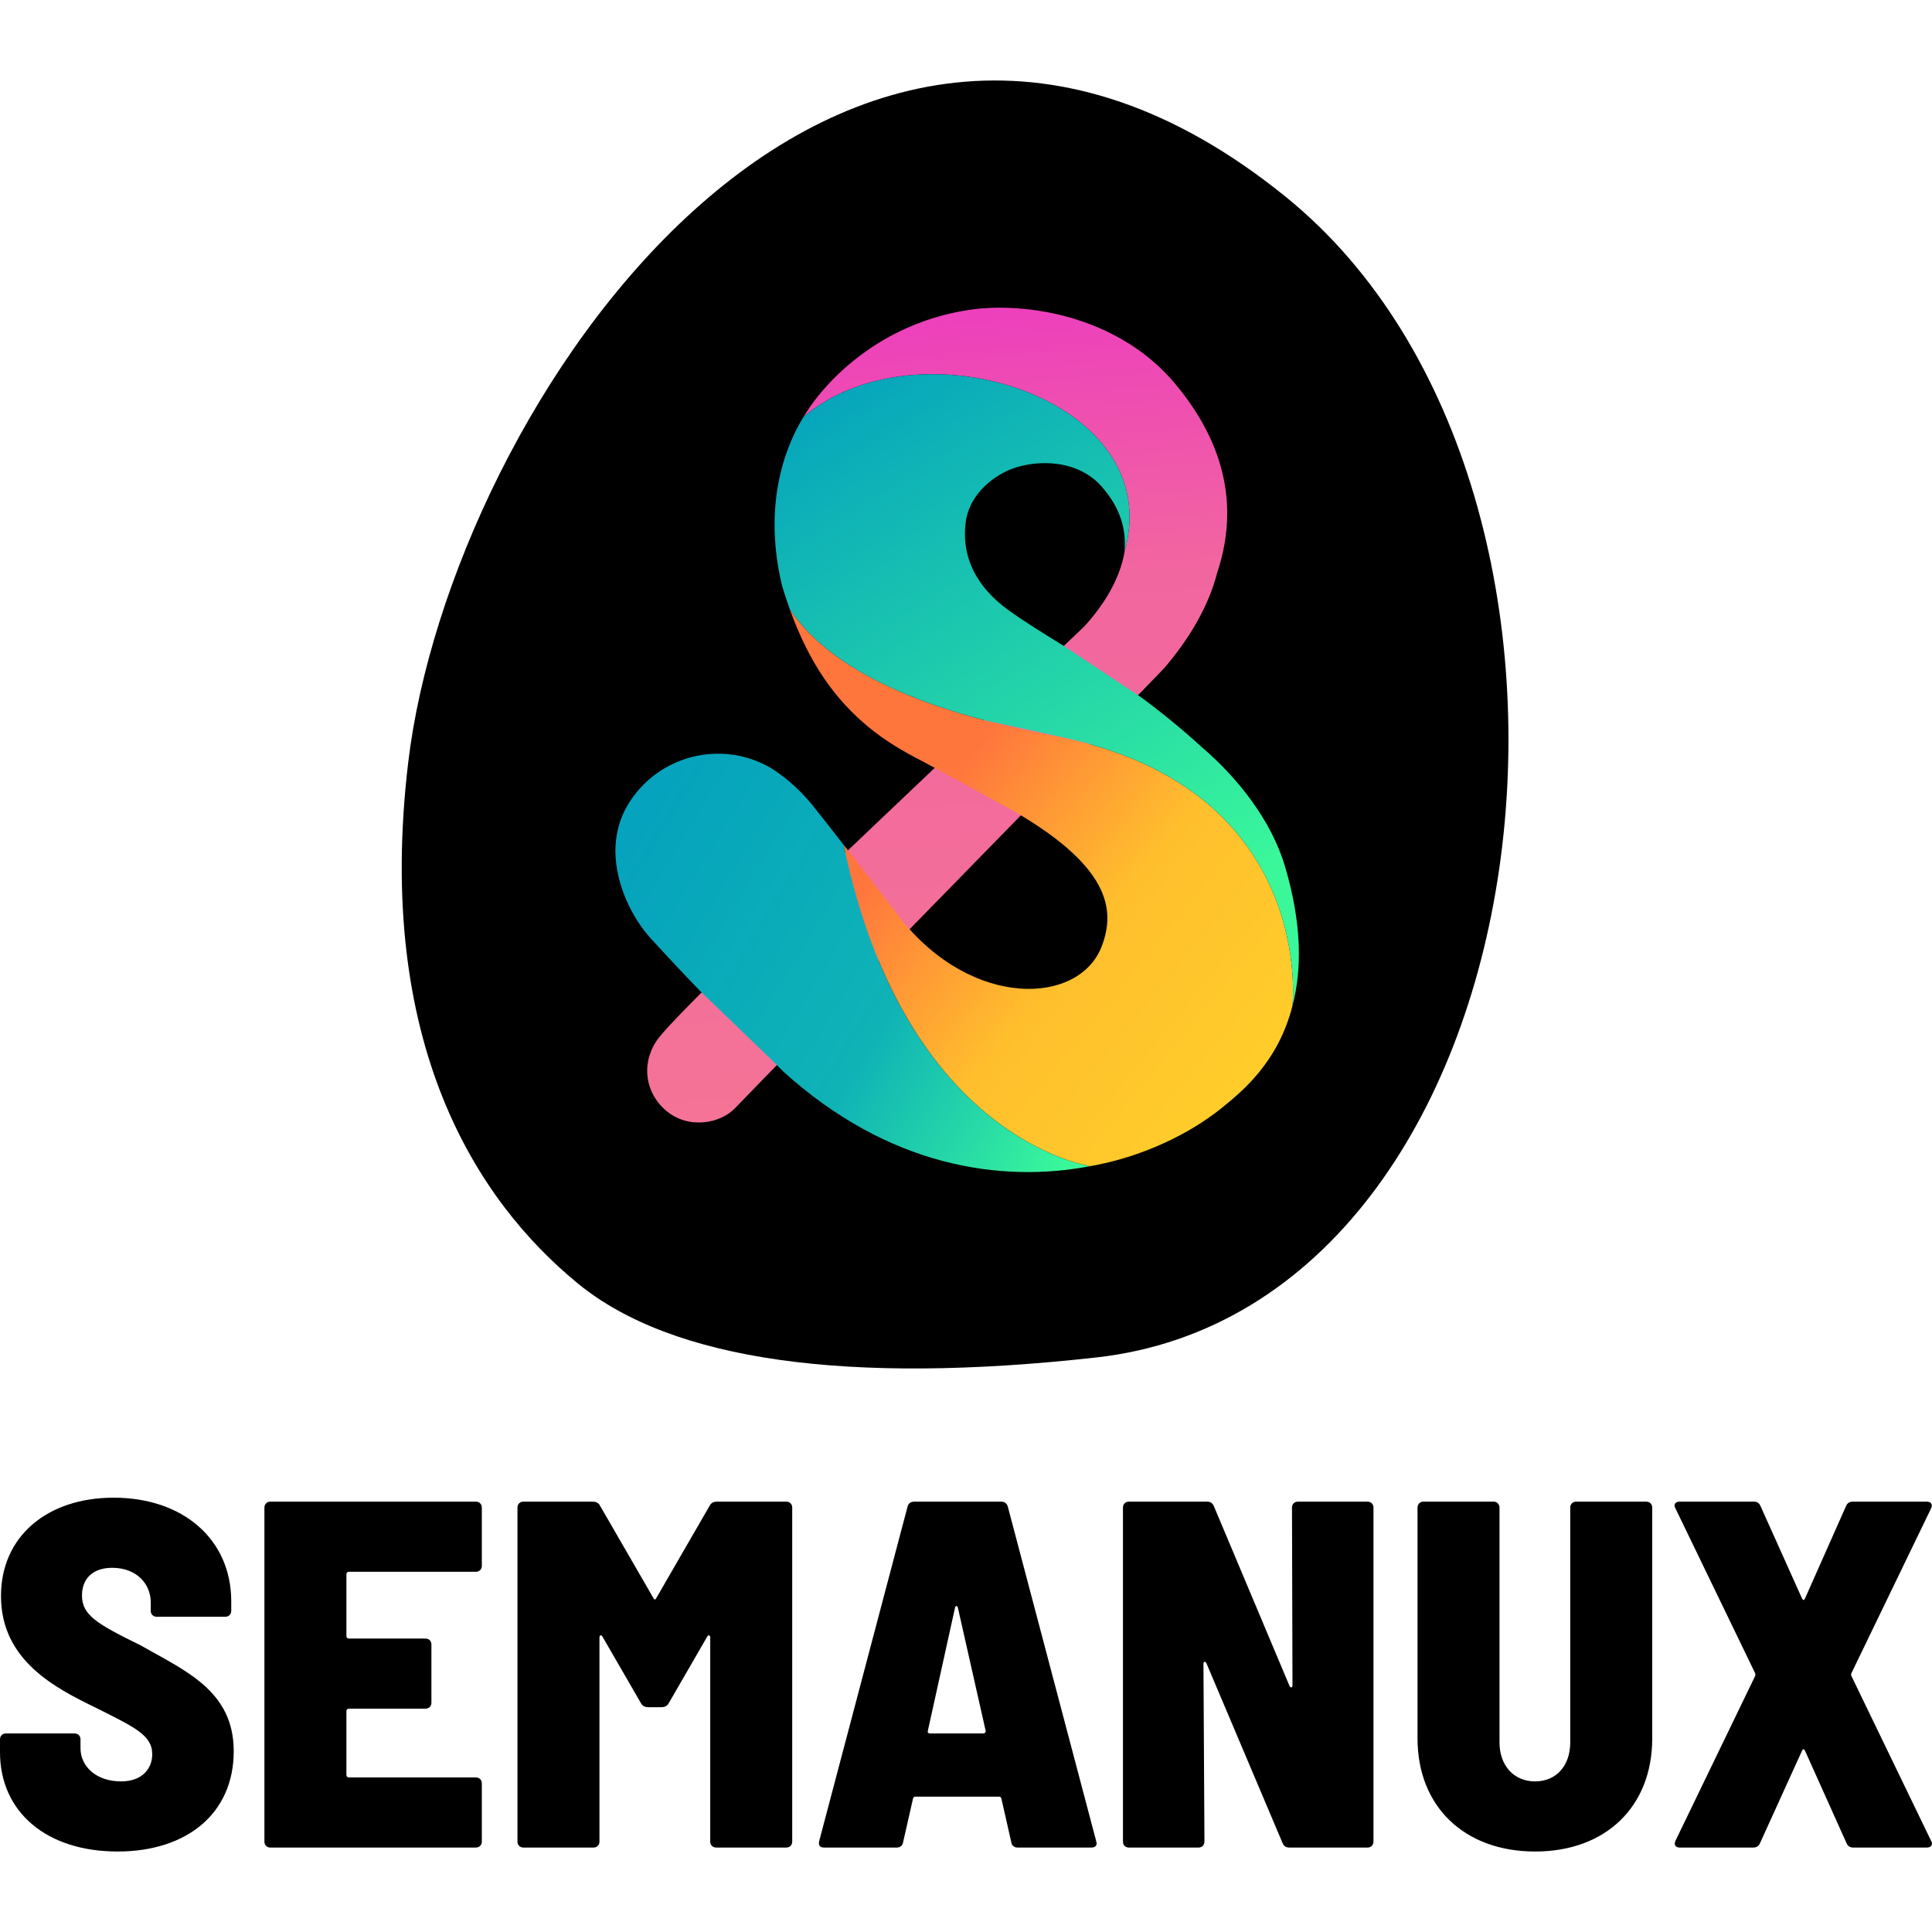
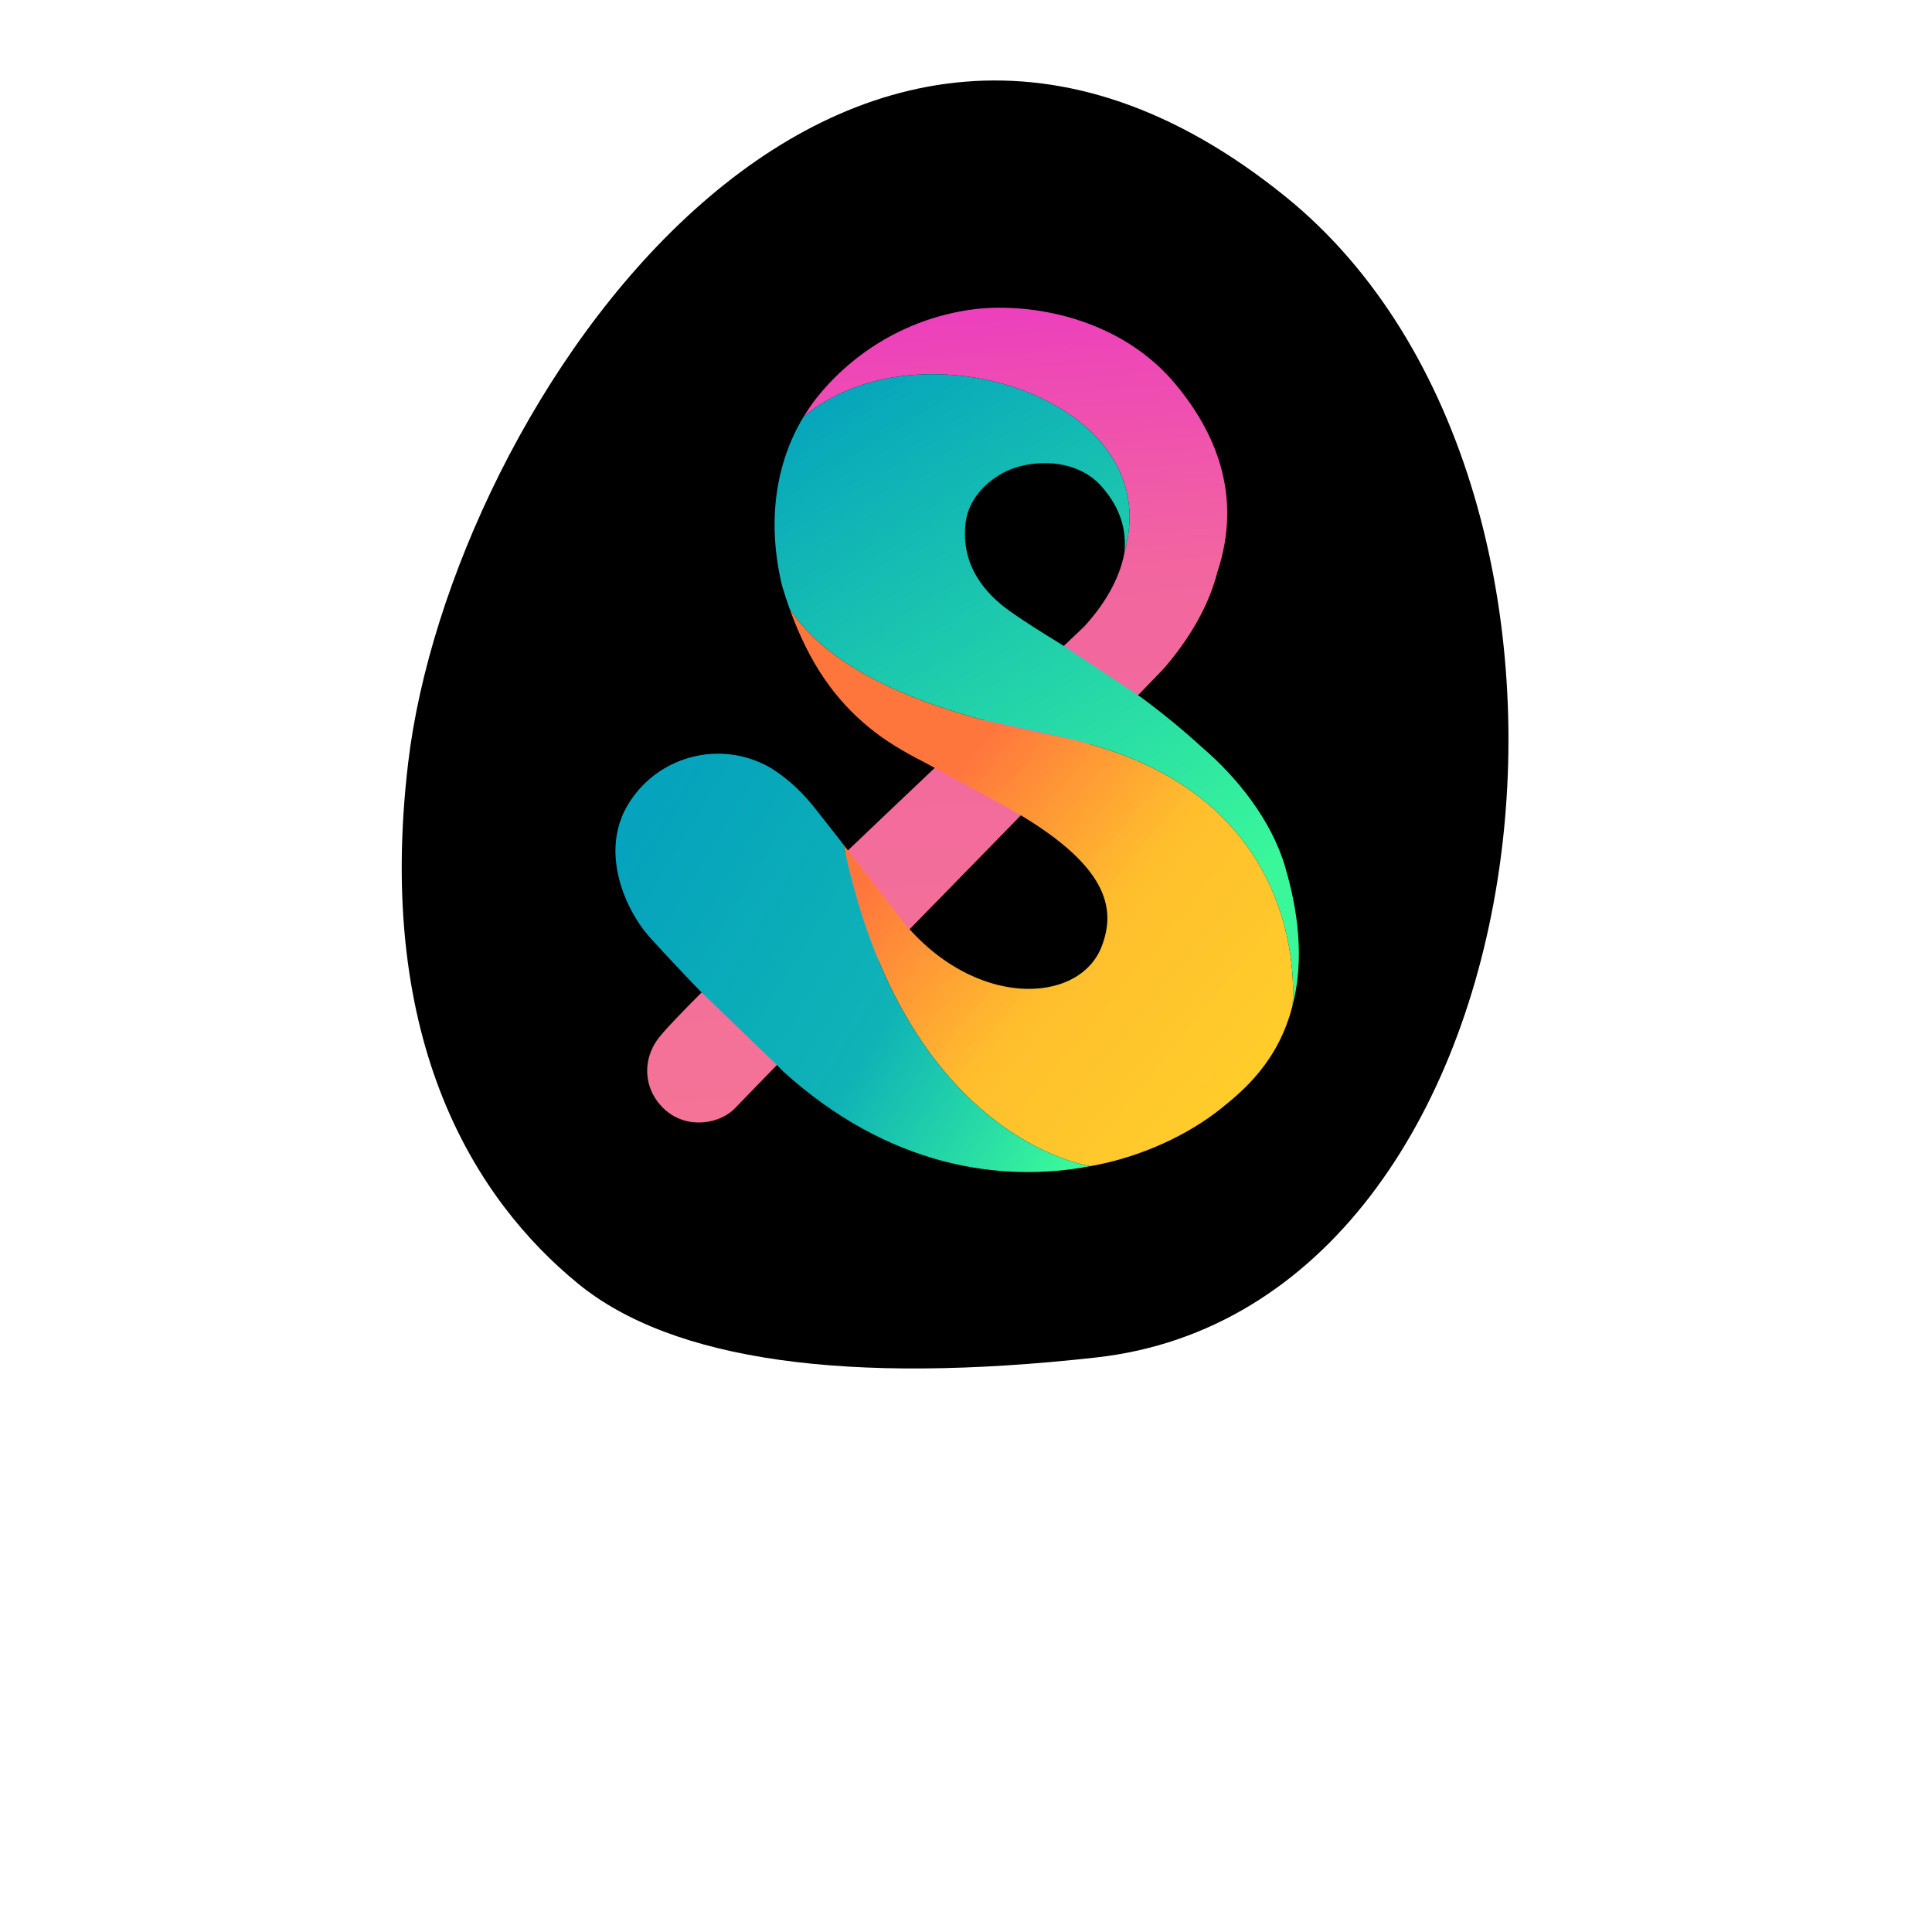
<svg xmlns="http://www.w3.org/2000/svg" viewBox="0 0 768 768">
-   <path id="86fb77c83267d1fbb7bb615007554476__text-vertical" d="M667.817,734.434h29.072c1.179,0 2.16,-0.393 2.75,-1.768l16.696,-36.734c0.393,-0.787 0.786,-0.787 1.179,0l16.5,36.734c0.589,1.375 1.571,1.768 2.75,1.768h29.07c1.376,0 2.162,-0.59 2.162,-1.572c0,-0.393 -0.197,-0.786 -0.394,-1.179l-31.624,-65.414c-0.196,-0.59 -0.196,-0.59 0,-1.179l31.624,-65.414c0.787,-1.769 0,-2.751 -1.767,-2.751h-29.268c-1.179,0 -2.16,0.393 -2.75,1.769l-16.303,36.734c-0.393,0.785 -0.786,0.785 -1.179,0l-16.5,-36.734c-0.589,-1.376 -1.57,-1.77 -2.75,-1.77h-29.267c-1.375,0 -2.161,0.591 -2.161,1.573c0,0.392 0.197,0.786 0.393,1.179l31.624,65.414c0.197,0.59 0.197,0.59 0,1.18l-31.624,65.413c-0.786,1.768 0,2.75 1.768,2.75zM610.235,736.007c28.097,0 46.552,-17.863 46.552,-44.968v-91.754c0,-1.375 -0.981,-2.358 -2.356,-2.358h-27.878c-1.374,0 -2.356,0.983 -2.356,2.358v93.326c0,9.234 -5.506,15.522 -13.962,15.522c-8.455,0 -14.159,-6.288 -14.159,-15.522v-93.326c0,-1.375 -0.98,-2.358 -2.355,-2.358h-27.88c-1.373,0 -2.355,0.983 -2.355,2.358v91.754c0,27.105 18.651,44.968 46.75,44.968zM513.587,599.285l0.196,70.719c0,0.983 -0.786,0.983 -1.179,0.196l-30.082,-71.503c-0.59,-1.376 -1.573,-1.77 -2.752,-1.77h-31.021c-1.374,0 -2.357,0.983 -2.357,2.358v132.794c0,1.375 0.983,2.357 2.357,2.357h27.682c1.374,0 2.355,-0.982 2.355,-2.357l-0.392,-70.718c0,-0.982 0.786,-0.982 1.18,-0.197l30.277,71.505c0.59,1.375 1.574,1.767 2.753,1.767h31.02c1.375,0 2.357,-0.982 2.357,-2.357v-132.794c0,-1.375 -0.982,-2.358 -2.356,-2.358h-27.682c-1.374,0 -2.356,0.983 -2.356,2.358zM404.544,734.434h29.248c1.373,0 2.158,-0.59 2.158,-1.769c0,-0.196 -0.196,-0.393 -0.196,-0.785l-35.136,-132.99c-0.392,-1.376 -1.374,-1.965 -2.747,-1.965h-34.351c-1.375,0 -2.356,0.59 -2.748,1.964l-35.136,132.99c-0.393,1.769 0.393,2.555 1.963,2.555h28.854c1.375,0 2.356,-0.786 2.552,-2.162l3.926,-17.29c0.196,-0.589 0.392,-0.785 0.981,-0.785h33.173c0.589,0 0.786,0.196 0.981,0.786l3.927,17.29c0.196,1.375 1.177,2.16 2.551,2.16zM368.82,688.09l10.795,-48.923c0.197,-0.982 0.982,-0.982 1.178,0l10.992,48.727c0.197,0.785 -0.392,1.178 -0.981,1.178h-21.003c-0.589,0 -1.178,-0.196 -0.981,-0.982zM282.133,598.495l-21.23,36.734c-0.394,0.786 -0.788,0.786 -1.181,0l-21.231,-36.734c-0.59,-1.179 -1.767,-1.573 -2.945,-1.573h-27.486c-1.374,0 -2.356,0.983 -2.356,2.358v132.794c0,1.375 0.982,2.357 2.356,2.357h27.878c1.375,0 2.356,-0.982 2.356,-2.357v-81.13c0,-0.982 0.787,-1.178 1.18,-0.392l15.333,26.52c0.59,1.178 1.77,1.57 2.95,1.57h5.11c1.18,0 2.36,-0.392 2.95,-1.57l15.333,-26.52c0.394,-0.786 1.18,-0.59 1.18,0.393v81.13c0,1.374 0.981,2.356 2.355,2.356h27.879c1.374,0 2.356,-0.982 2.356,-2.357v-132.794c0,-1.375 -0.982,-2.358 -2.356,-2.358h-27.487c-1.178,0 -2.356,0.394 -2.945,1.573zM191.535,622.445v-23.164c0,-1.374 -0.982,-2.356 -2.358,-2.356h-81.71c-1.375,0 -2.357,0.982 -2.357,2.356v132.797c0,1.375 0.982,2.356 2.356,2.356h81.71c1.377,0 2.359,-0.981 2.359,-2.356v-23.163c0,-1.374 -0.982,-2.356 -2.358,-2.356h-50.494c-0.59,0 -0.982,-0.393 -0.982,-0.983v-25.369c0,-0.59 0.393,-0.982 0.982,-0.982h30.453c1.376,0 2.358,-0.982 2.358,-2.356v-23.164c0,-1.374 -0.982,-2.356 -2.358,-2.356h-30.453c-0.59,0 -0.982,-0.393 -0.982,-0.983v-24.583c0,-0.59 0.393,-0.982 0.982,-0.982h50.494c1.376,0 2.358,-0.982 2.358,-2.356zM46.748,736.007c27.508,0 46.159,-15.114 46.159,-39.863c0,-24.174 -19.436,-32.035 -37.31,-42.255c-17.305,-8.45 -23.008,-11.988 -23.008,-19.653c0,-6.879 4.523,-11.006 11.996,-11.006c9.833,0 15.34,6.486 15.34,13.757v3.341c0,1.376 0.98,2.359 2.355,2.359h27.289c1.375,0 2.356,-0.983 2.356,-2.359v-3.734c0,-24.75 -19.24,-41.239 -46.75,-41.239c-26.329,0 -44.783,15.312 -44.783,39.078c0,25.55 21.4,36.555 38.097,44.613c14.748,7.468 22.024,10.612 22.024,18.277c0,5.503 -3.736,10.81 -12.388,10.81c-10.03,0 -16.125,-6.093 -16.125,-13.168v-3.538c0,-1.376 -0.982,-2.358 -2.356,-2.358h-27.29c-1.374,0 -2.355,0.982 -2.355,2.358v5.11c0,23.57 18.258,39.47 46.75,39.47z" />
  <path id="86fb77c83267d1fbb7bb615007554476__icon-bg" d="M229.767,510.248c37.543,30.72 107.383,40.332 205.892,29.38c182.235,-20.26 220.087,-344.112 75.546,-461.302c-178.722,-144.902 -332.188,83.696 -348.945,224.833c-13.29,111.928 27.425,174.29 67.507,207.09z" />
  <g id="86fb77c83267d1fbb7bb615007554476__icon-fg">
    <path fill="url(#86fb77c83267d1fbb7bb615007554476__a)" d="M4612.86,597.908c-2.557,2.805 -155.802,146.012 -169.392,163.818c-6.76,8.856 -5.95,21.057 2.935,28.725c8.909,7.688 21.86,5.248 27.714,-1.122c4.641,-5.049 167.51,-171.311 170.66,-175.019c9.424,-11.092 17.264,-23.844 20.819,-37.694c10.284,-30.901 -0.899,-56.208 -16.967,-75.305c-17.445,-20.734 -44.687,-29.969 -69.692,-29.969c-2.613,0 -5.267,0.132 -7.832,0.359c-26.186,2.742 -48.139,15.783 -62.982,33.312c-2.577,3.041 -4.909,6.281 -6.975,9.69c45.793,-38.72 144.96,-6.878 127.576,53.632l-0.036,0.372c-1.94,10.899 -8.393,21.048 -15.828,29.201z" transform="matrix(1 0 0 1 -4181.718 -349.029)" />
    <path fill="url(#86fb77c83267d1fbb7bb615007554476__b)" d="M4517.07,684.852c24.325,117.322 97.766,127.698 98.075,127.739c20.599,-3.617 39.437,-12.837 51.973,-22.927c8.439,-6.792 22.685,-18.411 28.361,-40.762c0.101,-0.398 9.201,-85.209 -90.698,-106.514c-18.516,-3.948 -84.752,-14.598 -109.139,-51.264c7.829,21.781 18.154,36.125 31.668,47.203c6.334,5.193 13.511,9.477 21.661,13.613l33.165,18.057c40.812,22.903 43.213,40.547 37.478,55.34c-9.018,23.257 -51.415,24.928 -80.131,-11.437c-2.5,-3.473 -13.501,-17.637 -22.413,-29.048z" transform="matrix(1 0 0 1 -4181.718 -349.029)" />
    <path fill="url(#86fb77c83267d1fbb7bb615007554476__c)" d="M4426.35,687.193c0.031,13.342 6.553,26.704 14.301,35.149c12.192,13.292 19.362,20.603 19.362,20.603c0,0 29.344,28.265 29.376,28.298c1.226,1.27 2.468,2.524 3.728,3.761c41.794,37.864 86.456,44.371 122.024,37.587c-0.309,-0.041 -73.75,-10.417 -98.075,-127.739c0,0 -8.895,-11.412 -11.813,-15.056c-6.762,-8.443 -13.325,-13.147 -17.228,-15.545c-19.934,-11.541 -45.487,-4.726 -57.028,15.207c-3.235,5.59 -4.619,11.656 -4.647,17.735z" transform="matrix(1 0 0 1 -4181.718 -349.029)" />
    <path fill="url(#86fb77c83267d1fbb7bb615007554476__d)" d="M4615.09,644.913c88.949,24.745 80.485,103.605 80.388,103.989l0.086,-0.329c3.614,-13.981 3.819,-31.955 -3.019,-55.084c-5.395,-18.247 -18.757,-35.216 -32.99,-47.376c-7.764,-7.094 -15.9,-13.769 -24.374,-19.998c-0.299,-0.219 -30.59,-20.326 -30.59,-20.326c-8.11,-5.014 -15.475,-9.512 -22.041,-14.26c-8.626,-6.238 -19.004,-17.267 -16.998,-34.541c1.436,-12.366 12.577,-19.639 19.146,-21.843c3.681,-1.278 7.894,-2.014 12.494,-2.014c8.118,0 16.531,2.68 22.221,9.052c5.823,6.521 10.358,14.991 9.309,26.152c17.384,-60.51 -81.783,-92.352 -127.576,-53.632c-11.355,18.726 -14.535,42.254 -8.546,67.167c0.931,3.111 1.945,6.197 3.041,9.254c16.174,24.317 50.768,37.191 77.622,44.255c1.447,0.381 42.409,8.952 41.827,9.534z" transform="matrix(1 0 0 1 -4181.718 -349.029)" />
  </g>
  <defs>
    <linearGradient id="86fb77c83267d1fbb7bb615007554476__a" x1="0" x2="1" y1="0" y2="0" gradientTransform="matrix(28.91 377.891 -377.891 28.91 4509.62 426.594)" gradientUnits="userSpaceOnUse">
      <stop offset="0" stop-color="#ea2dcb" />
      <stop offset=".2" stop-color="#ee49b5" />
      <stop offset=".42" stop-color="#f2669f" />
      <stop offset="1" stop-color="#f47495" />
    </linearGradient>
    <linearGradient id="86fb77c83267d1fbb7bb615007554476__b" x1="0" x2="1" y1="0" y2="0" gradientTransform="matrix(151.303 123.935 -123.935 151.303 4546.74 675.04)" gradientUnits="userSpaceOnUse">
      <stop offset="0" stop-color="#ff763d" />
      <stop offset=".2" stop-color="#ff9a35" />
      <stop offset=".42" stop-color="#ffbf2d" />
      <stop offset="1" stop-color="#ffd129" />
    </linearGradient>
    <linearGradient id="86fb77c83267d1fbb7bb615007554476__c" x1="0" x2="1" y1="0" y2="0" gradientTransform="matrix(186.4 112.742 -112.742 186.4 4426.39 688.564)" gradientUnits="userSpaceOnUse">
      <stop offset="0" stop-color="#05a3bd" />
      <stop offset=".58" stop-color="#0fb3b6" />
      <stop offset=".8" stop-color="#25d6a8" />
      <stop offset="1" stop-color="#3af89a" />
    </linearGradient>
    <linearGradient id="86fb77c83267d1fbb7bb615007554476__d" x1="0" x2="1" y1="0" y2="0" gradientTransform="matrix(137.003 221.267 -221.267 137.003 4523.33 490.575)" gradientUnits="userSpaceOnUse">
      <stop offset="0" stop-color="#05a3bd" />
      <stop offset="1" stop-color="#3af89a" />
    </linearGradient>
  </defs>
</svg>